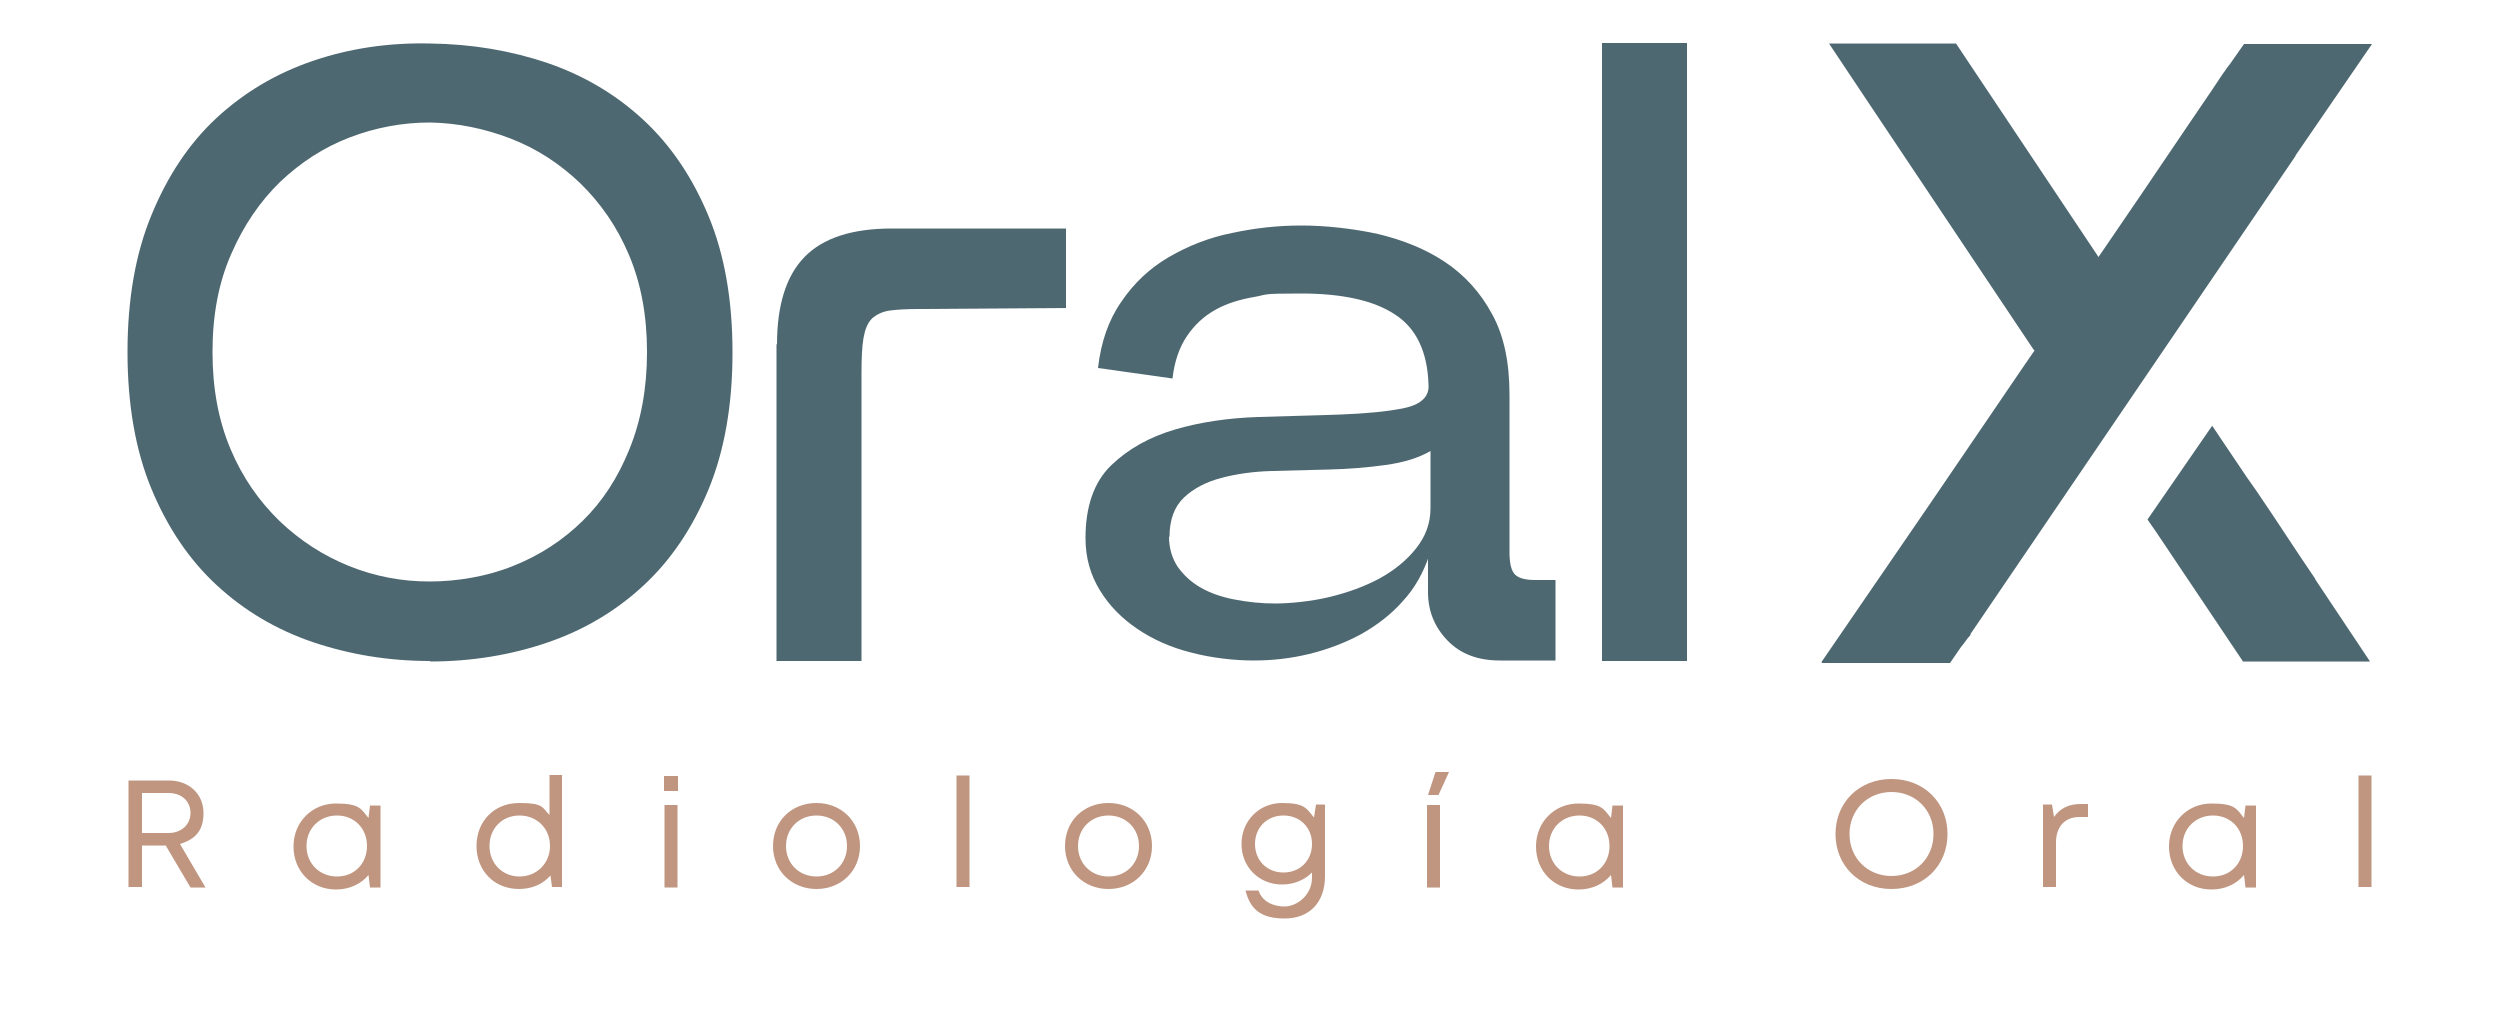
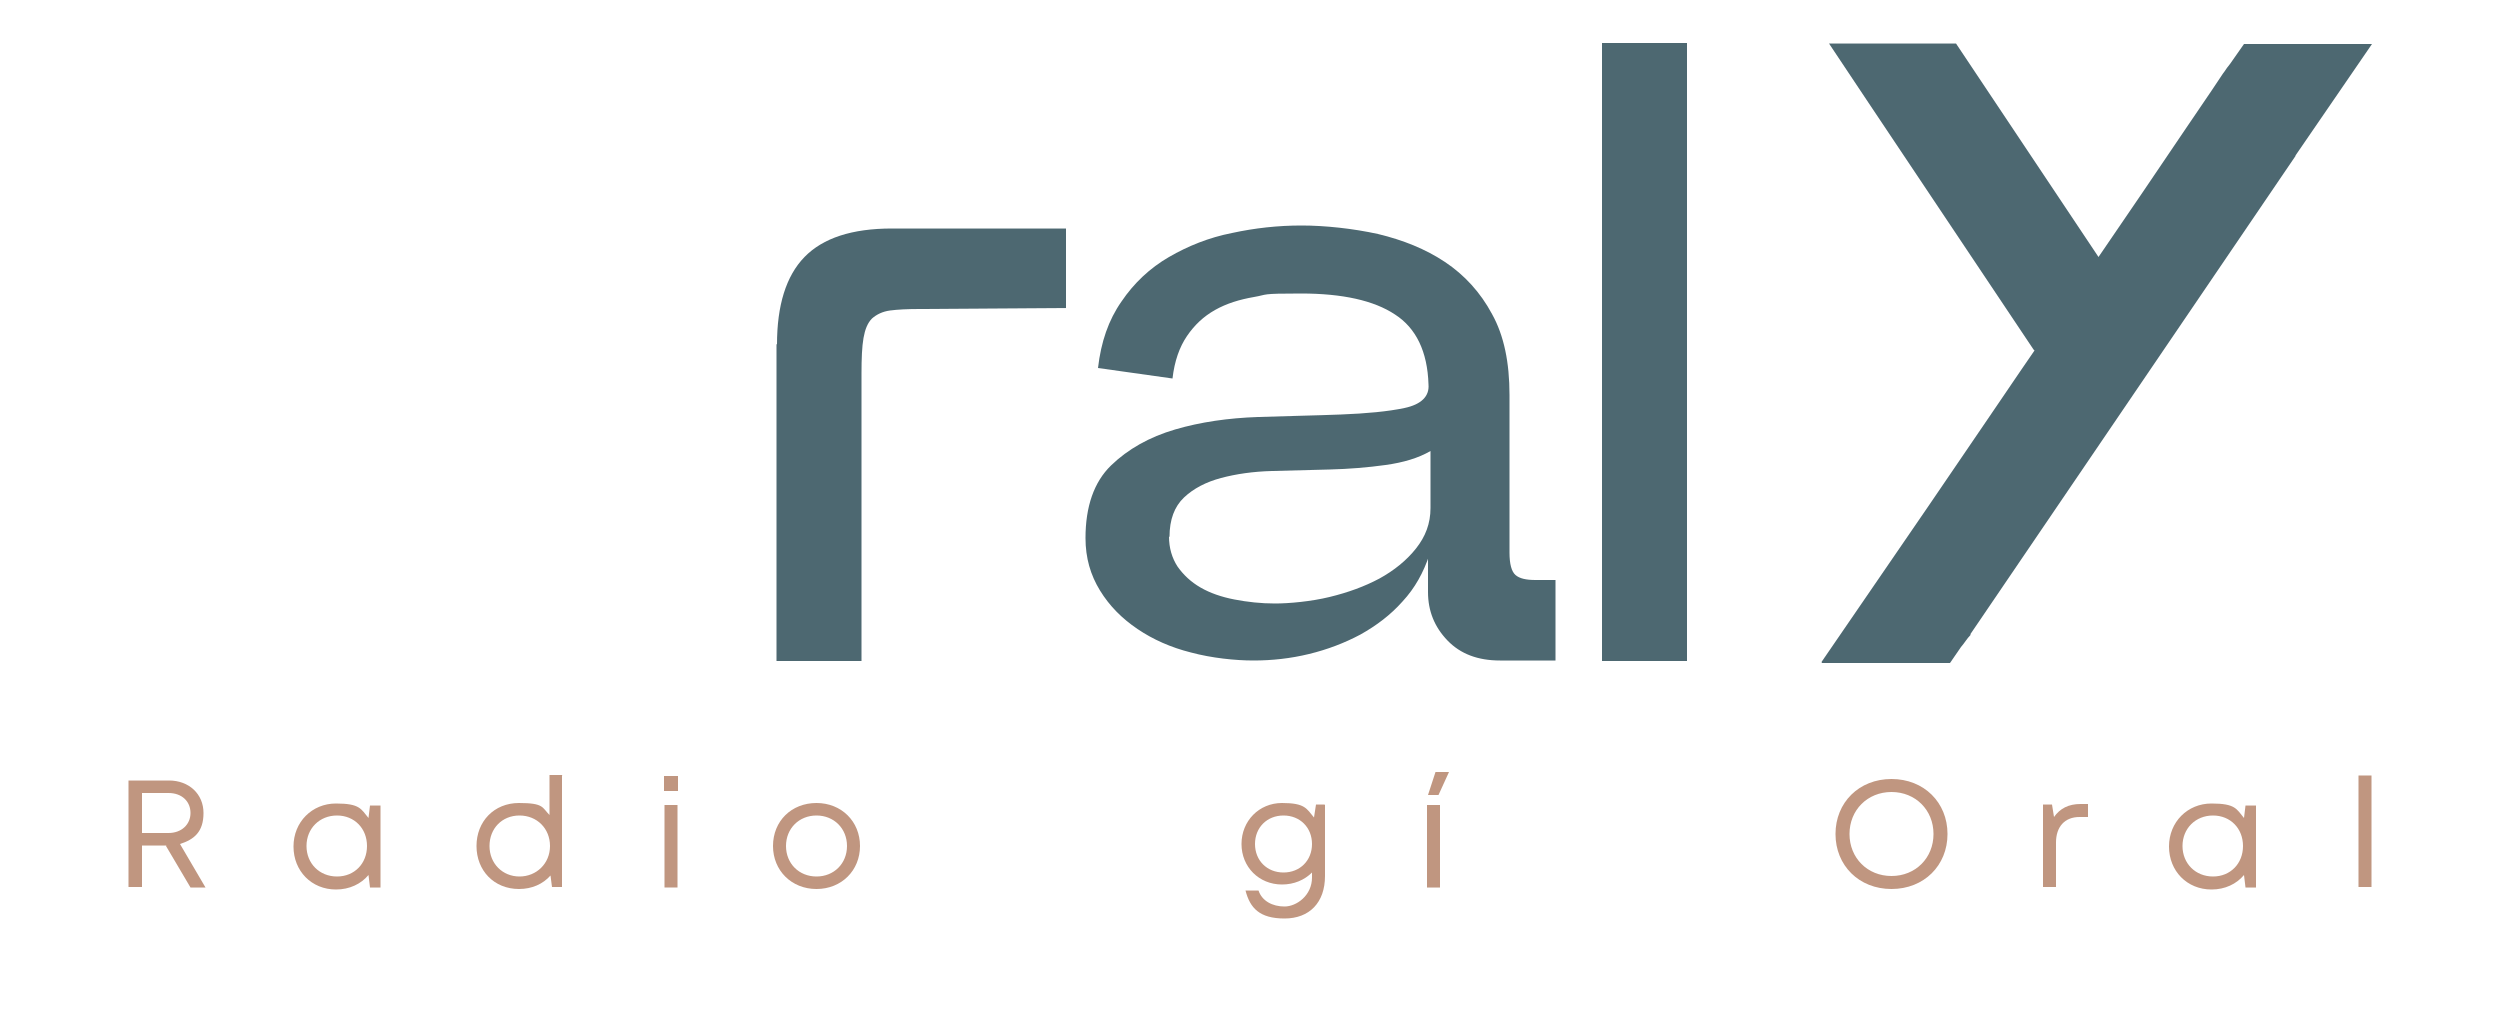
<svg xmlns="http://www.w3.org/2000/svg" id="Layer_1" version="1.1" viewBox="0 0 500 203.6">
  <defs>
    <style>
      .st0 {
        fill: #4d6871;
      }

      .st1 {
        fill: #c09680;
      }
    </style>
  </defs>
  <g>
    <g>
      <path class="st0" d="M364.3,132.4l21.4-31.2h0s0,0,0,0c8.7-12.7,19.3-28.4,21.2-31.1l-.2-.2-33.1-49.5-7.8-11.7h25.4s28.5,42.7,28.5,42.7l8.6-12.6c2.9-4.3,5.9-8.7,8.8-13,0,0,0,0,0,0h0s5.3-7.8,5.3-7.8c0,0,0,0,0,0,.7-1.1,1.5-2.2,2.2-3.3l.3-.4c.3-.5.7-1,1.1-1.5,0,0,0,0,0,0l2.8-4h25.6s-15.3,22.3-15.3,22.3c0,0,0,0,0,.1-21.7,31.9-43.3,63.7-65,95.6v.2c-.7.7-1.2,1.6-1.9,2.4l-2.2,3.2h-25.6Z" />
-       <path class="st0" d="M442.4,85.1l7,10.4,1.9,2.7c5.3,7.8,7,10.6,11.7,17.5,0,.1.1.2.2.4l10.8,16.2h-25.4s-17.1-25.5-17.1-25.5c0,0-.1-.2-.2-.3,0,0,0,0,0,0l-1.8-2.6,12.9-18.7Z" />
    </g>
-     <path class="st0" d="M86,132.2c-8.3,0-16.1-1.3-23.5-3.8-7.3-2.5-13.7-6.3-19.2-11.4-5.5-5.1-9.8-11.5-13-19.2-3.2-7.7-4.8-16.9-4.8-27.4s1.6-19.7,4.8-27.4c3.2-7.8,7.5-14.3,13-19.4,5.5-5.1,11.9-8.9,19.2-11.4,7.3-2.5,15.2-3.7,23.5-3.5,8.3.1,16.1,1.4,23.5,3.9,7.3,2.5,13.7,6.3,19.2,11.4,5.5,5.1,9.8,11.5,13,19.2,3.2,7.7,4.8,16.8,4.8,27.3s-1.6,19.6-4.8,27.4c-3.2,7.7-7.5,14.1-13,19.2-5.5,5.1-11.9,8.9-19.2,11.4-7.3,2.5-15.2,3.8-23.5,3.8ZM86,24.5c-5.5,0-10.9,1-16.1,3-5.2,2-9.8,5-13.9,8.9-4,3.9-7.3,8.7-9.8,14.5-2.5,5.7-3.7,12.2-3.7,19.5s1.2,13.7,3.6,19.4c2.4,5.7,5.7,10.4,9.8,14.4,4.1,3.9,8.7,6.9,13.9,9,5.2,2.1,10.6,3.1,16.1,3.1s11.5-1,16.7-3.1c5.3-2.1,9.9-5.1,13.9-9,4-3.9,7.1-8.7,9.4-14.4,2.3-5.7,3.5-12.1,3.5-19.4s-1.2-13.7-3.6-19.4c-2.4-5.7-5.7-10.4-9.8-14.4-4.1-3.9-8.7-6.9-13.9-8.9-5.2-2-10.6-3.1-16.1-3.2Z" />
    <path class="st0" d="M155.4,68.9c0-7.8,1.8-13.7,5.5-17.5,3.7-3.8,9.5-5.7,17.5-5.7h34.8v15.9l-29.3.2c-2.4,0-4.4.1-5.9.3-1.5.2-2.7.8-3.6,1.6-.9.9-1.4,2.2-1.7,3.9-.3,1.7-.4,4.1-.4,7.1v57.5h-17v-63.4Z" />
    <path class="st0" d="M285.9,110.9c-1.2,3.6-2.9,6.7-5.4,9.4-2.4,2.7-5.2,4.8-8.4,6.6-3.2,1.7-6.6,3-10.3,3.9-3.7.9-7.4,1.3-11.1,1.3s-8.4-.5-12.5-1.6c-4-1-7.6-2.6-10.7-4.7-3.1-2.1-5.6-4.6-7.5-7.7-1.9-3.1-2.9-6.5-2.9-10.5,0-6.3,1.7-11.2,5.1-14.5,3.4-3.3,7.7-5.7,12.8-7.2,5.1-1.5,10.7-2.3,16.6-2.5,5.9-.2,11.5-.3,16.6-.5,5.1-.2,9.4-.6,12.7-1.3,3.3-.7,5-2.3,4.8-4.7-.2-6.6-2.5-11.3-6.7-14-4.2-2.8-10.5-4.2-18.8-4.2s-6.5.2-9.4.7c-2.9.5-5.5,1.3-7.8,2.6-2.3,1.3-4.1,3-5.6,5.2-1.5,2.2-2.5,5-2.9,8.5l-14.9-2.1c.6-5.2,2.1-9.6,4.7-13.3,2.5-3.7,5.7-6.7,9.5-8.9s8-3.9,12.6-4.8c4.6-1,9.2-1.5,13.9-1.5s10.3.6,15.3,1.7c5,1.2,9.5,3,13.4,5.6,3.9,2.6,7.1,6.1,9.4,10.4,2.4,4.3,3.5,9.7,3.5,16.2v31.5c0,2.3.4,3.8,1.2,4.5.8.7,2.1,1,4,1h4v16.1h-11.1c-4.4,0-7.9-1.3-10.5-4-2.6-2.7-3.9-5.9-3.9-9.7v-7.6ZM233.8,107.3c0,2.3.6,4.3,1.7,6,1.2,1.7,2.7,3.1,4.6,4.2,1.9,1.1,4.2,1.9,6.8,2.4,2.6.5,5.3.8,8.1.8s7.2-.4,10.9-1.3c3.7-.9,7-2.1,10-3.7,2.9-1.6,5.4-3.6,7.3-6,1.9-2.4,2.9-5,2.9-8.1v-11.4c-2.4,1.4-5.4,2.3-9,2.8-3.6.5-7.3.8-11.2.9-3.9.1-7.7.2-11.5.3-3.8.1-7.2.6-10.2,1.4-3,.8-5.5,2.1-7.4,3.9-1.9,1.8-2.9,4.4-2.9,7.9Z" />
    <path class="st0" d="M320.4,8.6h17v123.6h-17V8.6Z" />
  </g>
  <g>
    <path class="st1" d="M33.3,169.1h-4.9v8.3h-2.7v-21.3h8.1c4,0,6.9,2.7,6.9,6.5s-1.9,5.3-4.7,6.2l5.1,8.7h-3l-4.9-8.3ZM28.4,166.6h5.3c2.6,0,4.4-1.7,4.4-4s-1.7-4-4.4-4h-5.3v7.9Z" />
    <path class="st1" d="M76.1,161v16.5h-2.1l-.3-2.5c-1.5,1.8-3.8,2.9-6.5,2.9-4.9,0-8.5-3.7-8.5-8.6s3.7-8.6,8.5-8.6,5,1.1,6.5,2.9l.3-2.5h2.1ZM73.4,169.2c0-3.5-2.5-6.1-6-6.1s-6.1,2.6-6.1,6.1,2.6,6.1,6.1,6.1,6-2.6,6-6.1Z" />
    <path class="st1" d="M112.4,155.1v22.3h-2l-.3-2.3c-1.5,1.7-3.7,2.7-6.3,2.7-5,0-8.5-3.7-8.5-8.6s3.5-8.6,8.5-8.6,4.6.9,6.1,2.4v-8h2.6ZM110,169.2c0-3.5-2.6-6.1-6.1-6.1s-6,2.6-6,6.1,2.6,6.1,6,6.1,6.1-2.6,6.1-6.1Z" />
    <path class="st1" d="M132.8,155.2h2.8v3h-2.8v-3ZM132.9,161h2.6v16.5h-2.6v-16.5Z" />
    <path class="st1" d="M154.6,169.2c0-5,3.7-8.6,8.7-8.6s8.7,3.7,8.7,8.6-3.7,8.6-8.7,8.6-8.7-3.7-8.7-8.6ZM163.3,175.3c3.5,0,6.1-2.6,6.1-6.1s-2.6-6.1-6.1-6.1-6.1,2.6-6.1,6.1,2.6,6.1,6.1,6.1h0Z" />
-     <path class="st1" d="M191.3,155.1h2.6v22.3h-2.6v-22.3Z" />
-     <path class="st1" d="M213,169.2c0-5,3.7-8.6,8.7-8.6s8.7,3.7,8.7,8.6-3.7,8.6-8.7,8.6-8.7-3.7-8.7-8.6ZM221.7,175.3c3.5,0,6.1-2.6,6.1-6.1s-2.6-6.1-6.1-6.1-6.1,2.6-6.1,6.1,2.6,6.1,6.1,6.1h0Z" />
    <path class="st1" d="M265,161v14.2c0,5.3-3.1,8.5-8.1,8.5s-6.9-2.1-7.8-5.6h2.6c.7,2.1,2.8,3.2,5.2,3.2s5.5-2.2,5.5-5.8v-1c-1.5,1.5-3.6,2.4-6,2.4-4.6,0-8.1-3.5-8.1-8.1s3.5-8.2,8.1-8.2,4.9,1.1,6.4,2.9l.4-2.6h1.7ZM262.4,168.8c0-3.3-2.4-5.7-5.7-5.7s-5.7,2.4-5.7,5.7,2.4,5.7,5.7,5.7,5.7-2.4,5.7-5.7Z" />
    <path class="st1" d="M285.4,161h2.6v16.5h-2.6v-16.5ZM287.1,154.4h2.7l-2.1,4.6h-2.1l1.5-4.6Z" />
-     <path class="st1" d="M324.6,161v16.5h-2.1l-.3-2.5c-1.5,1.8-3.8,2.9-6.5,2.9-4.9,0-8.5-3.7-8.5-8.6s3.7-8.6,8.5-8.6,5,1.1,6.5,2.9l.3-2.5h2.1ZM321.9,169.2c0-3.5-2.5-6.1-6-6.1s-6.1,2.6-6.1,6.1,2.6,6.1,6.1,6.1,6-2.6,6-6.1Z" />
    <path class="st1" d="M367.1,166.8c0-6.3,4.7-11,11.2-11s11.2,4.7,11.2,11-4.7,11-11.2,11-11.2-4.7-11.2-11ZM386.7,166.8c0-4.8-3.6-8.4-8.4-8.4s-8.4,3.6-8.4,8.4,3.6,8.4,8.4,8.4,8.4-3.6,8.4-8.4Z" />
    <path class="st1" d="M417.6,160.9v2.5h-1.7c-3,0-4.7,2-4.7,5.1v8.9h-2.6v-16.5h1.8l.4,2.5c1.2-1.7,2.9-2.6,5.3-2.6h1.5Z" />
    <path class="st1" d="M451.2,161v16.5h-2.1l-.3-2.5c-1.5,1.8-3.8,2.9-6.5,2.9-4.9,0-8.5-3.7-8.5-8.6s3.7-8.6,8.5-8.6,5,1.1,6.5,2.9l.3-2.5h2.1ZM448.6,169.2c0-3.5-2.5-6.1-6-6.1s-6.1,2.6-6.1,6.1,2.6,6.1,6.1,6.1,6-2.6,6-6.1Z" />
    <path class="st1" d="M471.7,155.1h2.6v22.3h-2.6v-22.3Z" />
  </g>
</svg>